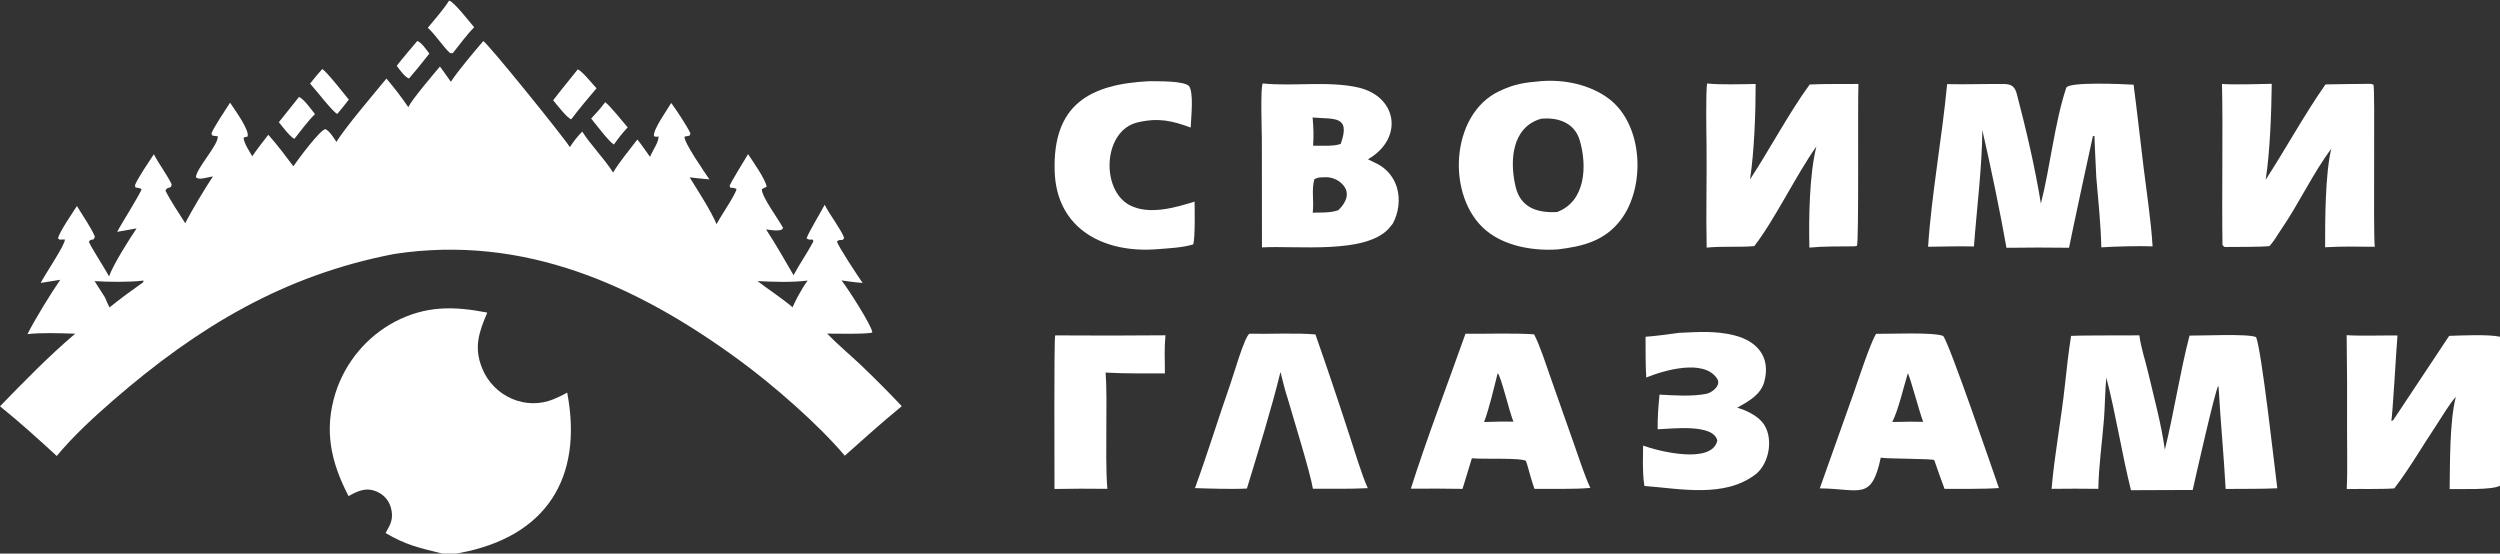
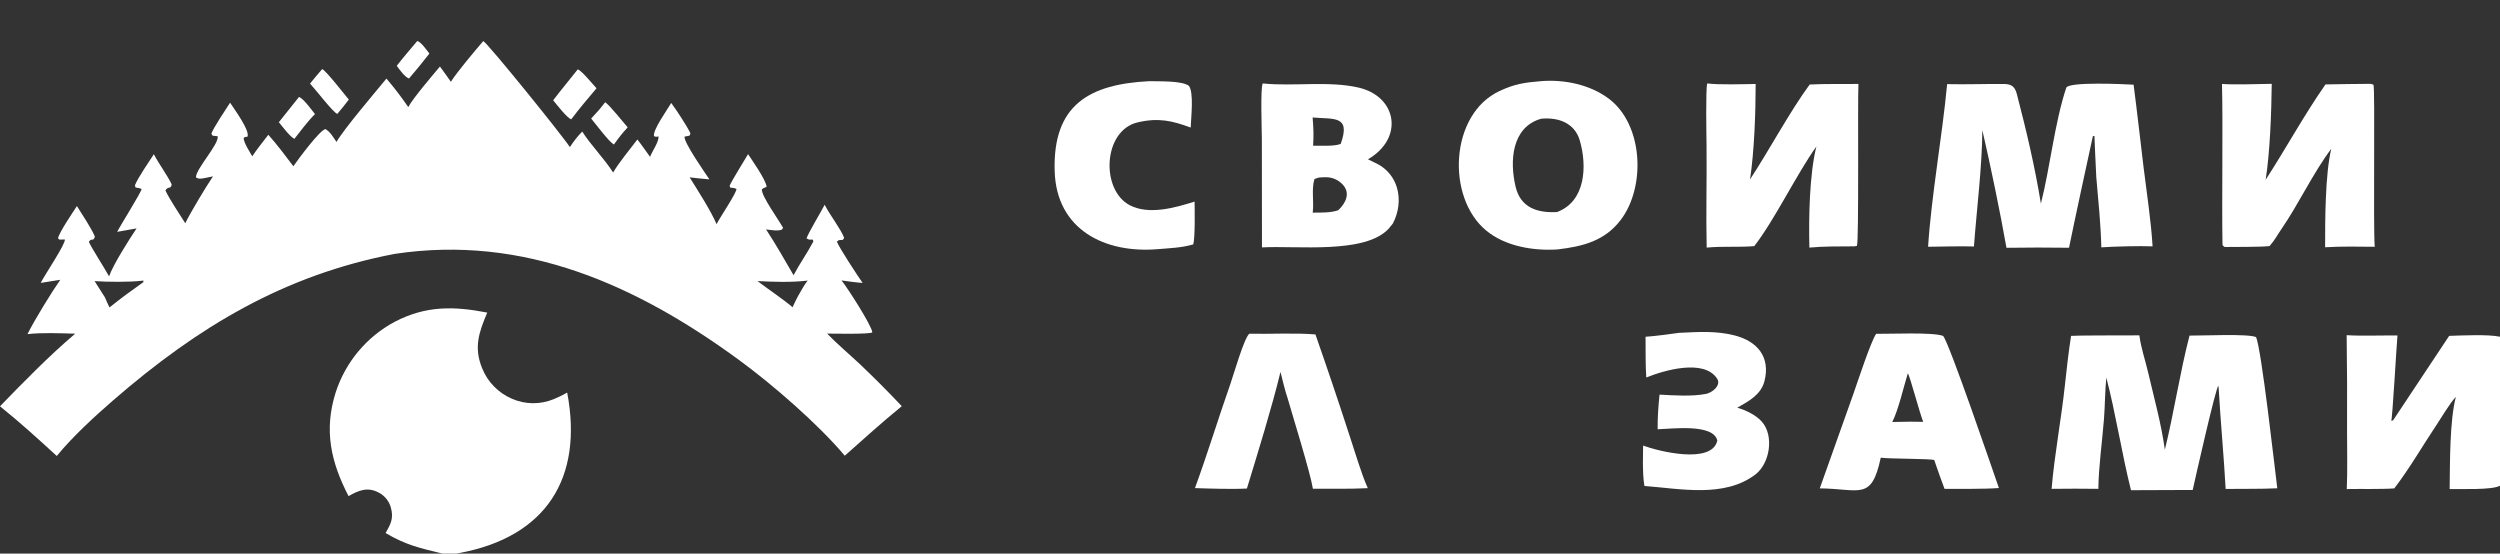
<svg xmlns="http://www.w3.org/2000/svg" width="560" height="124" viewBox="0 0 560 124">
  <rect x="0" y="0" width="560" height="124" fill="#333333" stroke="none" />
  <path fill="white" d="M108.251 9.201C109.283 9.696 126.12 30.536 127.647 32.947C128.674 31.454 129.165 30.769 130.42 29.472C132.367 32.54 135.268 35.405 137.345 38.649C138.488 36.593 141.246 33.274 142.773 31.248C143.692 32.403 144.726 33.914 145.608 35.132C146.149 33.77 147.572 31.854 147.522 30.558C147.038 30.652 146.951 30.684 146.494 30.5C146.184 29.145 149.429 24.641 150.355 23.065C151.505 24.617 153.856 28.19 154.669 29.875L154.456 30.389L153.334 30.604C153.134 31.858 157.889 38.668 158.909 40.182C157.528 40.089 155.878 39.873 154.478 39.727C156.283 42.618 159.208 47.151 160.51 50.209C161.322 48.594 164.902 43.397 164.977 42.316C164.475 42.089 164.106 42.079 163.567 42.024L163.442 41.612C163.769 40.688 166.781 35.874 167.566 34.531C168.471 35.898 171.468 40.133 171.719 41.784C171.744 41.947 171.146 41.976 170.656 42.405C170.554 43.947 174.377 49.133 175.419 51.055L175.134 51.438C174.16 51.81 172.677 51.517 171.599 51.391C173.776 54.726 175.764 58.198 177.758 61.647C179.16 58.995 180.784 56.77 182.192 54.096C182.061 53.147 181.627 54.126 180.664 53.379C181.209 51.908 183.805 47.642 184.728 45.864C185.853 48.128 188.37 51.324 189.09 53.275C188.661 54.268 188.343 53.304 187.458 54.113C187.947 55.468 192.184 61.892 193.226 63.37C191.69 63.282 190.032 63.021 188.499 62.815C189.688 64.237 195.343 73.019 195.396 74.454C194.77 74.904 186.582 74.724 185.271 74.723C187.222 76.775 190.515 79.591 192.691 81.636C195.878 84.667 198.981 87.784 201.999 90.983C197.639 94.544 193.437 98.339 189.227 102.079C183.335 95.056 173.045 86.133 165.624 80.697C142.606 63.835 117.387 52.496 88.4 56.872C63.68 61.6 44.381 73.178 25.396 89.63C21.158 93.303 16.265 97.807 12.714 102.139C8.485 98.261 4.469 94.603 0 91.01C5.269 85.566 11.07 79.643 16.844 74.746C13.529 74.643 9.398 74.475 6.16 74.842C7.577 71.927 11.616 65.36 13.505 62.674L9.116 63.371C9.927 61.704 14.808 54.511 14.518 53.64L13.287 53.67L12.998 53.375C13.289 51.981 16.287 47.616 17.229 46.155C18.343 47.936 20.496 51.175 21.255 52.985C20.918 54.257 20.519 53.177 19.905 54.169C20.375 55.338 23.493 60.167 24.433 61.907C25.305 59.344 28.997 53.536 30.594 51.161L26.244 51.934C27.02 50.398 31.615 43.111 31.715 42.351C31.303 42.117 30.823 42.072 30.354 41.997L30.226 41.496C30.887 39.831 33.385 36.203 34.463 34.545C35.636 36.803 37.231 38.837 38.451 41.271C38.322 42.522 37.611 41.58 37.059 42.687C38.114 44.843 40.169 47.9 41.498 50.004C42.693 47.557 46.181 41.756 47.71 39.505C47.122 39.635 46.533 39.757 45.942 39.872C45.147 40.022 44.524 40.16 43.893 39.729C43.862 37.821 49.06 32.333 48.771 30.522L47.609 30.39L47.347 29.938C47.861 28.526 50.596 24.47 51.539 23C52.488 24.477 56.009 29.215 55.441 30.612C55.067 30.66 54.864 30.654 54.564 30.898C54.673 32.139 55.83 33.809 56.504 35.006C57.56 33.424 58.932 31.715 60.105 30.188C62.141 32.472 63.871 34.807 65.716 37.243C66.609 35.902 71.749 28.981 72.904 28.925C73.929 29.46 74.697 30.809 75.37 31.794C77.094 28.823 84.01 20.715 86.564 17.601C88.497 19.88 89.77 21.57 91.455 23.986C92.48 22.014 96.956 16.812 98.545 14.898C99.38 16.008 100.19 17.181 100.994 18.316C102.548 15.901 106.301 11.486 108.251 9.201ZM21.192 62.971L23.503 66.604C23.749 67.156 24.257 68.39 24.53 68.864C27.148 66.757 29.344 65.155 32.112 63.205L32.117 62.834L31.835 62.878C29.056 63.221 24.018 63.166 21.192 62.971ZM177.535 68.825C177.861 68.144 178.357 67.019 178.716 66.4C179.31 65.375 180.199 63.724 180.918 62.851C177.187 63.288 173.417 63.145 169.671 62.961C172.01 64.739 175.463 67.032 177.535 68.825Z" />
  <path fill="white" d="M457.158 45.604C459.225 37.563 460.208 27.607 462.834 19.67C463.305 18.246 475.824 18.852 477.924 18.968C478.727 25.093 479.406 31.272 480.153 37.411C480.858 43.193 481.834 49.417 482.179 55.185C479.357 55.053 473.423 55.216 470.697 55.405C470.585 50.419 470.011 44.727 469.57 39.712C469.535 39.134 469.118 30.341 469.172 30.457L468.805 30.498C468.747 30.589 463.771 53.791 463.465 55.496C458.793 55.432 454.12 55.435 449.448 55.504C448.053 47.572 445.856 36.995 444.042 29.144C444.012 37.159 442.764 47.062 442.163 55.209C438.952 55.116 435.147 55.245 431.892 55.274C432.617 43.929 435.07 30.466 436.156 18.845C440.42 18.948 444.717 18.767 448.984 18.821C450.576 18.841 451.347 19.426 451.773 21.061C453.859 29.063 455.84 37.436 457.158 45.604Z" />
  <path fill="white" d="M490.452 75.174C493.245 75.209 503.491 74.709 505.341 75.502C506.532 77.816 509.599 105.402 510.113 109.375C506.53 109.55 502.193 109.476 498.544 109.523C498.144 102.189 497.424 94.684 496.997 87.253C497.02 87.071 496.937 86.621 496.907 86.418C496.333 86.796 491.697 107.354 491.166 109.752L477.339 109.805C475.289 101.628 473.887 92.448 471.816 84.581C471.525 87.441 471.523 90.878 471.292 93.865C470.911 98.792 470.077 104.622 470.032 109.5C466.541 109.452 463.05 109.453 459.559 109.501C460.203 101.784 461.732 93.892 462.551 86.174C462.933 82.572 463.365 78.803 463.919 75.237C466.364 75.129 469.275 75.165 471.75 75.136L479.217 75.119C479.577 77.92 480.548 80.717 481.193 83.472C482.52 89.144 484.129 94.961 484.927 100.73C486.952 92.579 488.277 83.549 490.452 75.174Z" />
  <path fill="white" d="M345.252 18.171C350.32 17.776 356.067 18.896 360.331 22.074C368.113 27.875 368.696 41.866 363.029 49.279C359.446 53.966 354.588 55.203 348.883 55.871C343.445 56.228 337.164 55.17 332.898 51.637C323.894 44.181 324.767 25.562 335.902 20.386C339.381 18.769 341.446 18.501 345.252 18.171ZM348.768 47.5C355.186 45.125 355.557 37.197 353.86 31.426C352.713 27.528 349.029 26.22 345.21 26.598C338.593 28.475 338.125 36.12 339.503 41.858C340.629 46.541 344.387 47.728 348.768 47.5Z" />
  <path fill="white" d="M282.859 18.694C289.735 19.391 297.662 18.075 304.304 19.614C312.943 21.616 314.544 30.965 306.425 35.685C307.182 36.036 307.931 36.404 308.671 36.788C310.706 37.888 312.224 39.748 312.896 41.962C313.707 44.651 313.298 47.619 311.991 50.082C311.714 50.454 311.421 50.814 311.114 51.161C305.885 56.989 290.461 54.978 282.681 55.417L282.655 31.061C282.649 29.213 282.301 19.534 282.859 18.694ZM294.05 47.634C295.909 47.61 298.013 47.696 299.755 47.1C301.43 45.538 302.597 43.258 300.736 41.308C299.792 40.3 298.48 39.719 297.1 39.698C296.562 39.687 295.95 39.727 295.41 39.768C295.253 39.821 294.448 40.068 294.426 40.14C293.735 42.411 294.363 45.096 294.05 47.634ZM294.133 32.635C295.697 32.633 299.002 32.813 300.319 32.227C302.651 25.755 298.754 26.753 294.03 26.316C294.218 28.802 294.297 30.163 294.133 32.635Z" />
  <path fill="white" d="M531.052 18.779L531.654 18.965C532.05 19.609 531.574 50.934 531.94 55.278C528.215 55.241 524.551 55.167 520.828 55.385C520.817 49.463 520.838 38.965 522.208 33.324C518.209 38.609 514.848 45.798 511.02 51.339C510.073 52.709 509.537 53.828 508.366 55.121C506.328 55.357 500.731 55.287 498.446 55.325L498.194 55.266C498.097 55.165 497.979 55.044 497.841 54.901C497.663 44.992 497.965 28.174 497.725 18.813C500.761 19.014 505.729 18.816 508.869 18.78C508.801 25.119 508.479 34.138 507.505 40.268C512.017 33.326 516.14 25.718 520.91 18.91C524.268 18.827 527.687 18.819 531.052 18.779Z" />
  <path fill="white" d="M382.417 18.689C385.003 19.025 390.58 18.858 393.268 18.806C393.261 25.232 392.967 33.825 392.009 40.184C396.191 33.827 400.981 24.879 405.37 18.932C408.616 18.755 412.936 18.849 416.287 18.806C416.101 22.923 416.422 54.205 415.951 55.075L415.389 55.178C412.205 55.205 408.409 55.153 405.302 55.461C405.145 48.939 405.291 39.097 406.874 32.807C402.467 38.967 397.445 49.381 392.955 55.129C389.683 55.428 385.931 55.112 382.296 55.461C382.119 47.917 382.349 40.064 382.266 32.492C382.243 30.389 382.051 19.991 382.417 18.689Z" />
-   <path fill="white" d="M328.264 74.763C333.078 74.81 338.949 74.567 343.637 74.895C344.887 77.261 346.254 81.491 347.159 84.076L352.701 99.818C353.692 102.625 354.999 106.689 356.236 109.288C353.006 109.619 347.182 109.474 343.714 109.506C343.1 107.747 342.609 105.919 342.104 104.123C342.086 104.011 341.858 103.392 341.806 103.245C340.727 102.496 332.231 102.905 329.697 102.652C328.982 104.931 328.286 107.215 327.608 109.505C323.749 109.443 319.889 109.43 316.029 109.468C319.504 98.468 324.36 85.8 328.264 74.763ZM332.437 94.532L336.126 94.434L339.009 94.448C338.067 92.173 336.224 84.203 335.478 83.595C334.637 86.93 333.613 91.397 332.437 94.532Z" />
  <path fill="white" d="M420.251 74.778C423.332 74.817 433.01 74.368 435.25 75.247C436.553 76.565 446.362 105.329 447.756 109.322C444.165 109.579 439.264 109.478 435.576 109.507C434.831 107.579 434.136 105.508 433.444 103.551L433.272 103.06C432.791 102.721 423.123 102.805 421.287 102.521C419.216 112.267 416.679 109.494 407.631 109.393L415.262 87.934C416.138 85.424 419.048 76.568 420.251 74.778ZM423.872 94.526L427.998 94.455L430.8 94.491C430.031 92.632 427.837 84.28 427.356 83.614C426.372 86.819 425.262 91.749 423.872 94.526Z" />
  <path fill="white" d="M279.836 74.756C284.419 74.852 290.262 74.537 294.655 74.911C297.283 82.408 299.823 89.936 302.273 97.493C303.341 100.719 305.037 106.424 306.387 109.346C302.559 109.554 297.975 109.462 294.09 109.478C293.534 105.965 289.648 93.446 288.453 89.3C287.85 87.541 287.301 85.16 286.825 83.317C284.892 91.315 281.731 101.493 279.306 109.429C275.998 109.615 271.034 109.444 267.67 109.335C270.492 101.611 272.909 93.685 275.629 85.928C276.382 83.782 278.648 75.809 279.836 74.756Z" />
  <path fill="white" d="M376.143 74.554C380.331 74.359 384.35 74.064 388.514 75.123C393.608 76.418 396.638 79.942 395.235 85.39C394.454 88.424 391.69 89.896 389.142 91.321C391.054 91.868 393.366 92.98 394.678 94.481C397.428 97.629 396.463 103.806 393.193 106.295C386.249 111.579 376.329 109.459 368.347 108.855C368.043 106.898 368.039 105.528 368.013 103.539L368.056 99.81C371.466 101.078 383.455 104.086 384.68 98.691C383.818 94.841 374.525 96.058 371.312 96.159C371.296 93.258 371.46 91.269 371.732 88.395C375.033 88.572 378.955 88.853 382.183 88.225C383.526 87.964 385.597 86.314 384.645 84.835C381.712 80.277 372.614 82.989 368.766 84.564C368.574 81.78 368.626 78.281 368.605 75.433C370.895 75.295 373.822 74.846 376.143 74.554Z" />
  <path fill="white" d="M257.469 18.183C259.627 18.249 264.8 18.047 266.322 19.238C267.447 20.774 266.8 26.259 266.717 28.572C262.49 27.017 259.469 26.331 254.839 27.41C247.04 29.228 246.525 42.547 253.056 45.964C257.336 48.203 263.152 46.555 267.586 45.159C267.611 47.128 267.727 53.087 267.294 54.739C264.749 55.504 261.931 55.593 259.351 55.809C247.479 56.813 236.66 51.453 236.247 38.374C235.775 23.47 244.027 18.845 257.469 18.183Z" />
-   <path fill="white" d="M236.36 75.127C244.592 75.186 252.825 75.179 261.057 75.106C260.804 77.815 260.905 80.892 260.942 83.636C256.634 83.629 251.916 83.708 247.649 83.456C247.929 87.231 247.834 91.473 247.823 95.297C247.825 99.657 247.693 105.257 248.049 109.5C244.102 109.444 240.154 109.454 236.207 109.53C236.22 106.248 236.07 75.741 236.36 75.127Z" />
-   <path fill="white" d="M100.59 0.141C101.656 0.324 105.234 4.983 106.215 6.112C104.706 7.601 102.791 10.178 101.43 11.903C101.256 11.904 101.051 11.905 100.815 11.906C99.081 10.256 97.606 7.851 95.832 6.224C97.191 4.577 99.551 1.876 100.59 0.141Z" />
  <path fill="white" d="M129.414 15.549C130.318 15.817 132.701 18.805 133.623 19.772C131.622 22.125 129.821 24.264 127.956 26.728C127.01 26.425 124.705 23.416 123.907 22.467C125.645 20.185 127.615 17.805 129.414 15.549Z" />
  <path fill="white" d="M72.169 15.475C72.987 15.775 77.227 21.232 78.137 22.307C77.295 23.433 76.452 24.442 75.552 25.518C74.578 25.15 70.665 20.018 69.45 18.723C70.24 17.693 71.313 16.485 72.169 15.475Z" />
  <path fill="white" d="M66.977 21.713C68.042 22.14 69.731 24.53 70.554 25.56C69.005 27.08 67.315 29.354 65.941 31.099C64.982 30.659 63.233 28.319 62.462 27.38L66.977 21.713Z" />
  <path fill="white" d="M135.565 22.896C136.652 23.663 139.481 27.25 140.596 28.528C139.317 29.925 138.616 30.831 137.51 32.374C136.406 31.753 133.473 27.828 132.418 26.554C133.668 25.24 134.458 24.331 135.565 22.896Z" />
  <path fill="white" d="M93.464 9.186C94.31 9.37 95.604 11.259 96.181 11.998C94.704 13.898 93.181 15.761 91.613 17.587C90.63 17.23 89.521 15.602 88.868 14.747C90.194 13.011 92.041 10.902 93.464 9.186Z" />
  <path fill="white" d="M78.075 111.131C74.123 103.502 72.513 96.402 75.187 87.916C77.388 81.101 82.153 75.412 88.472 72.054C95.448 68.431 101.697 68.577 109.145 70.018C107.306 74.373 106.089 77.757 107.975 82.428C109.202 85.535 111.621 88.02 114.692 89.328C117.656 90.618 121.016 90.651 124.006 89.421C125.052 88.994 126.069 88.5 127.052 87.943C130.688 107.094 122.324 120.242 102.97 123.863L102.229 124L99.116 124C93.933 122.735 91.036 122.13 86.374 119.401C87.504 117.417 88.218 116.148 87.563 113.725C87.186 112.32 86.257 111.127 84.987 110.418C82.398 108.974 80.389 109.814 78.075 111.131Z" />
  <path fill="white" d="M525.651 75.081C528.782 75.282 533.694 75.112 537.037 75.147C536.903 75.972 535.848 94.866 535.622 94.279C535.739 94.247 535.881 94.208 536.048 94.162C539.567 88.877 545.327 80.146 548.614 75.233C551.518 75.147 557.3 74.853 560 75.427L560 108.796C558.275 109.801 551.284 109.501 548.721 109.548C548.81 103.858 548.692 94.373 550.114 88.895C548.672 90.441 546.988 93.382 545.768 95.203C542.65 99.859 539.723 104.974 536.318 109.4C533.518 109.612 528.739 109.484 525.677 109.549C525.859 105.627 525.734 100.608 525.741 96.565C525.782 89.404 525.752 82.242 525.651 75.081Z" />
</svg>